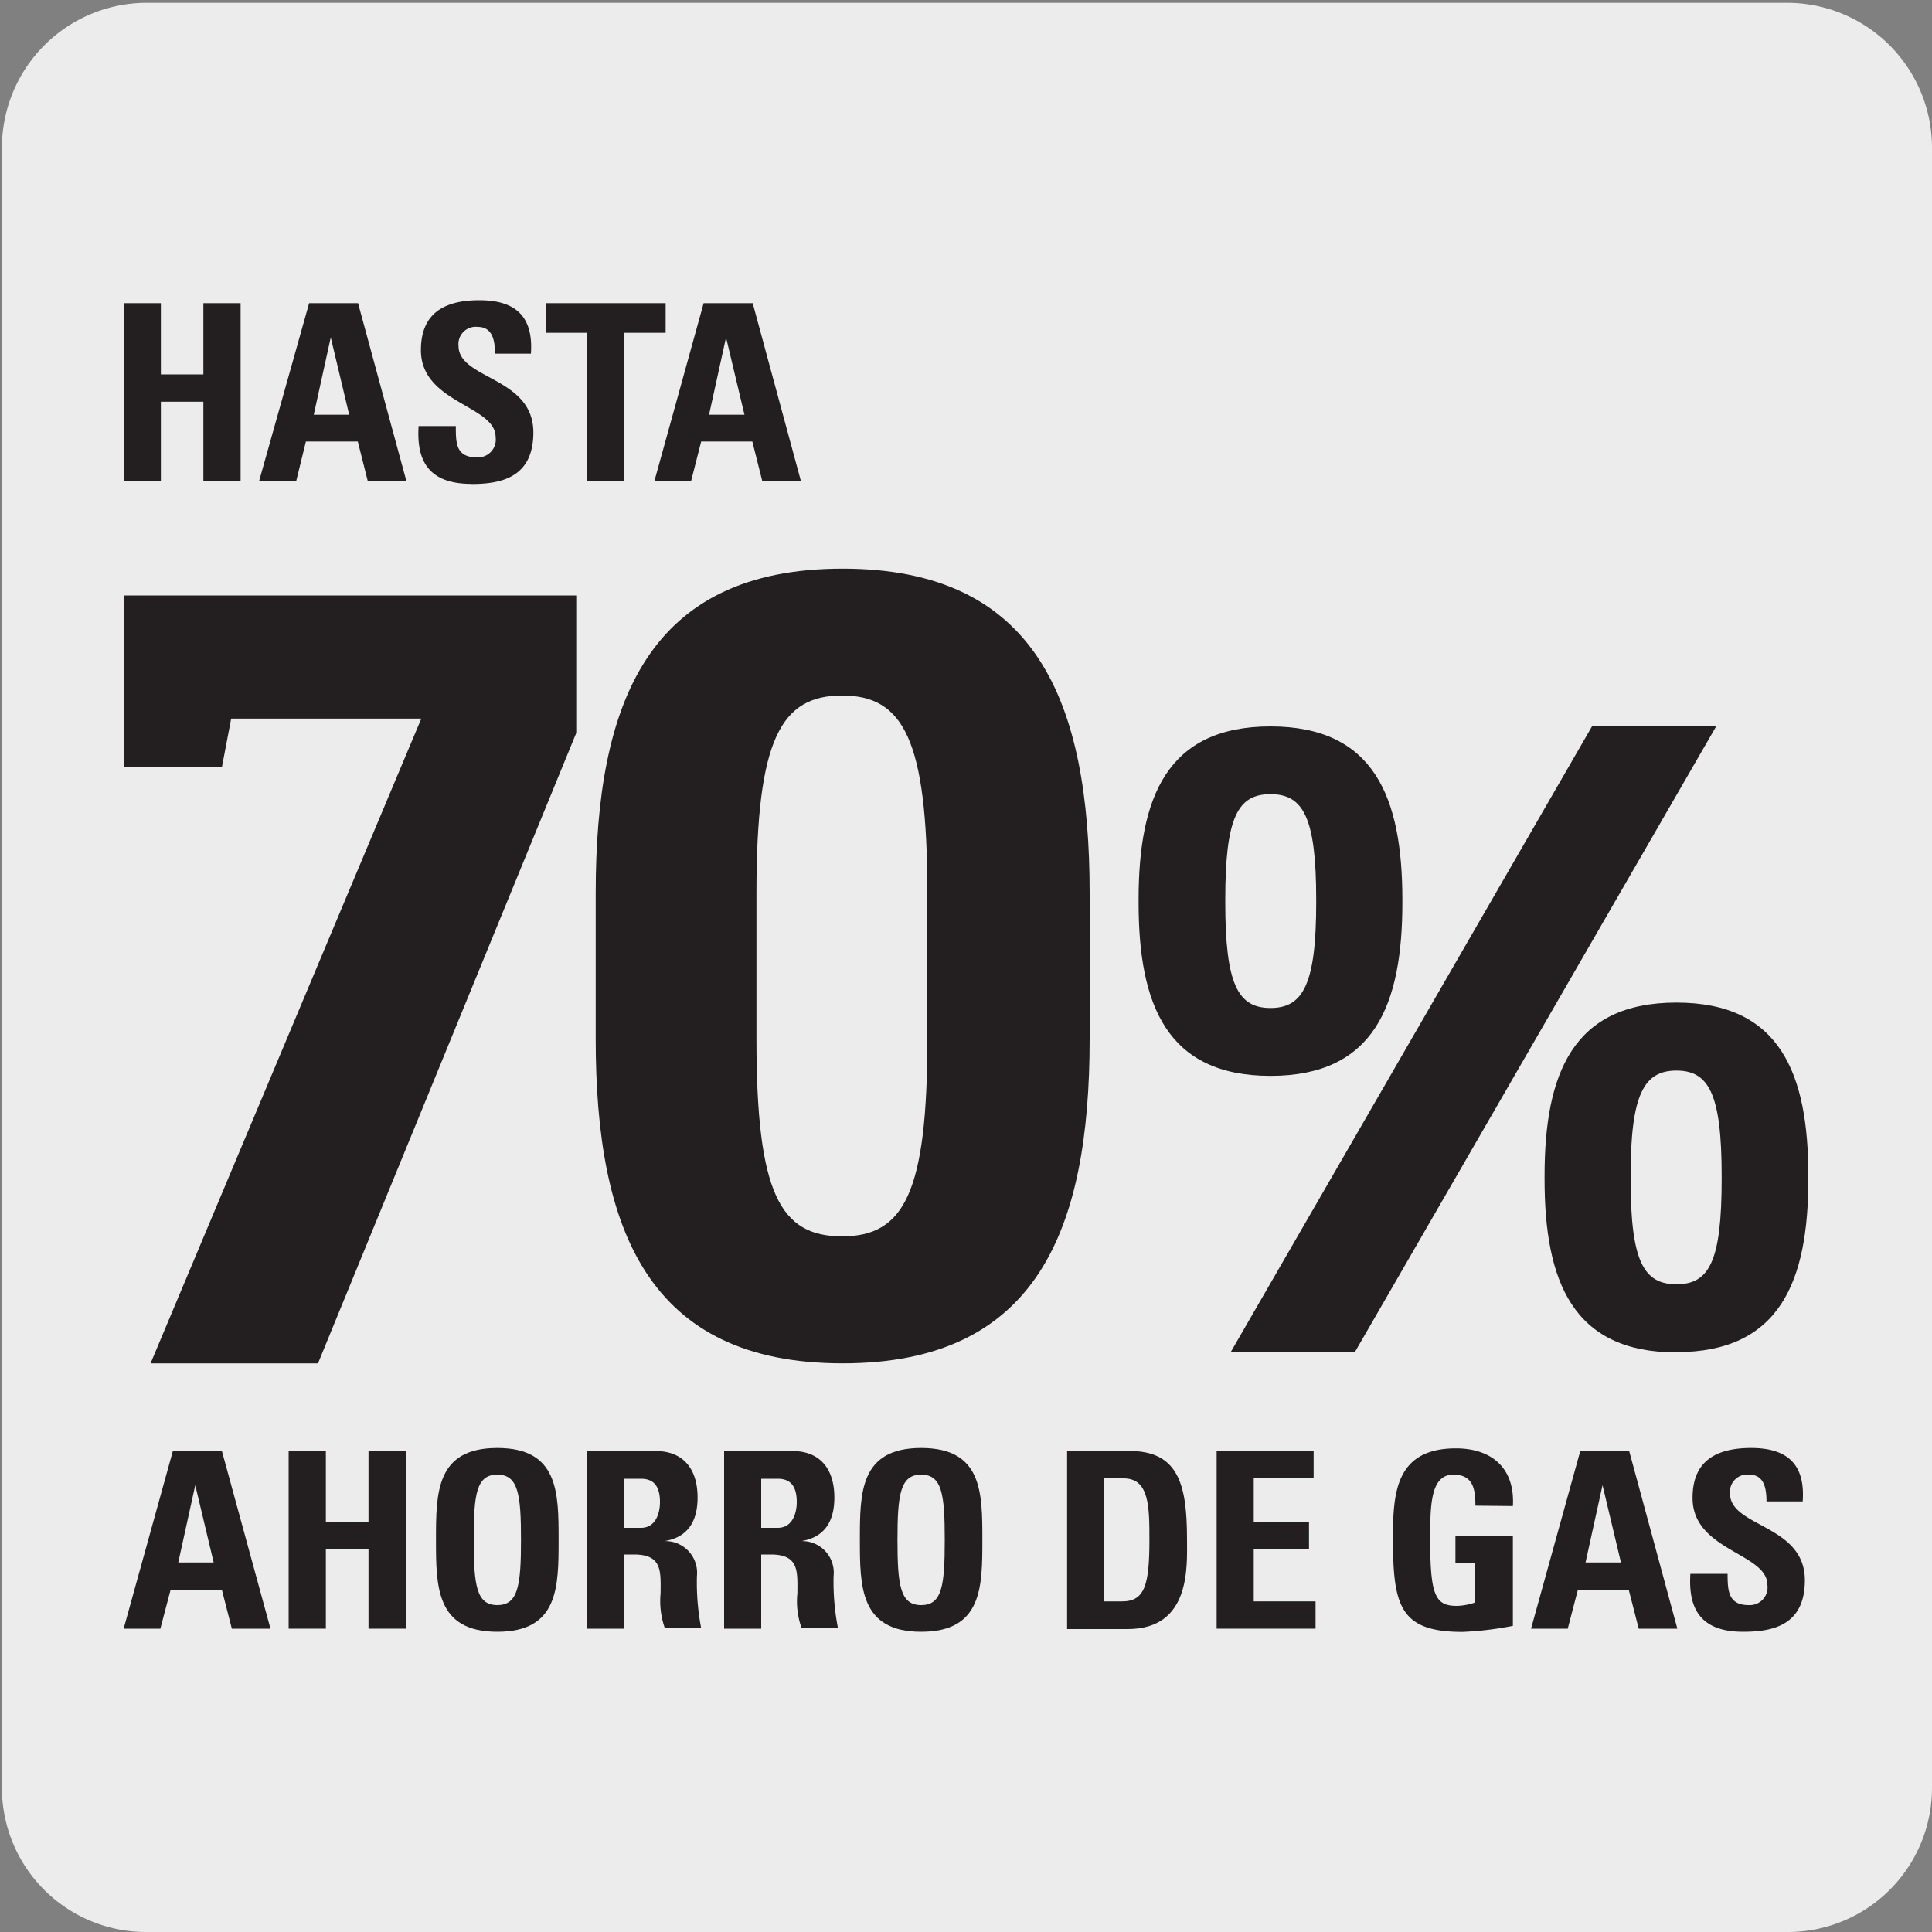
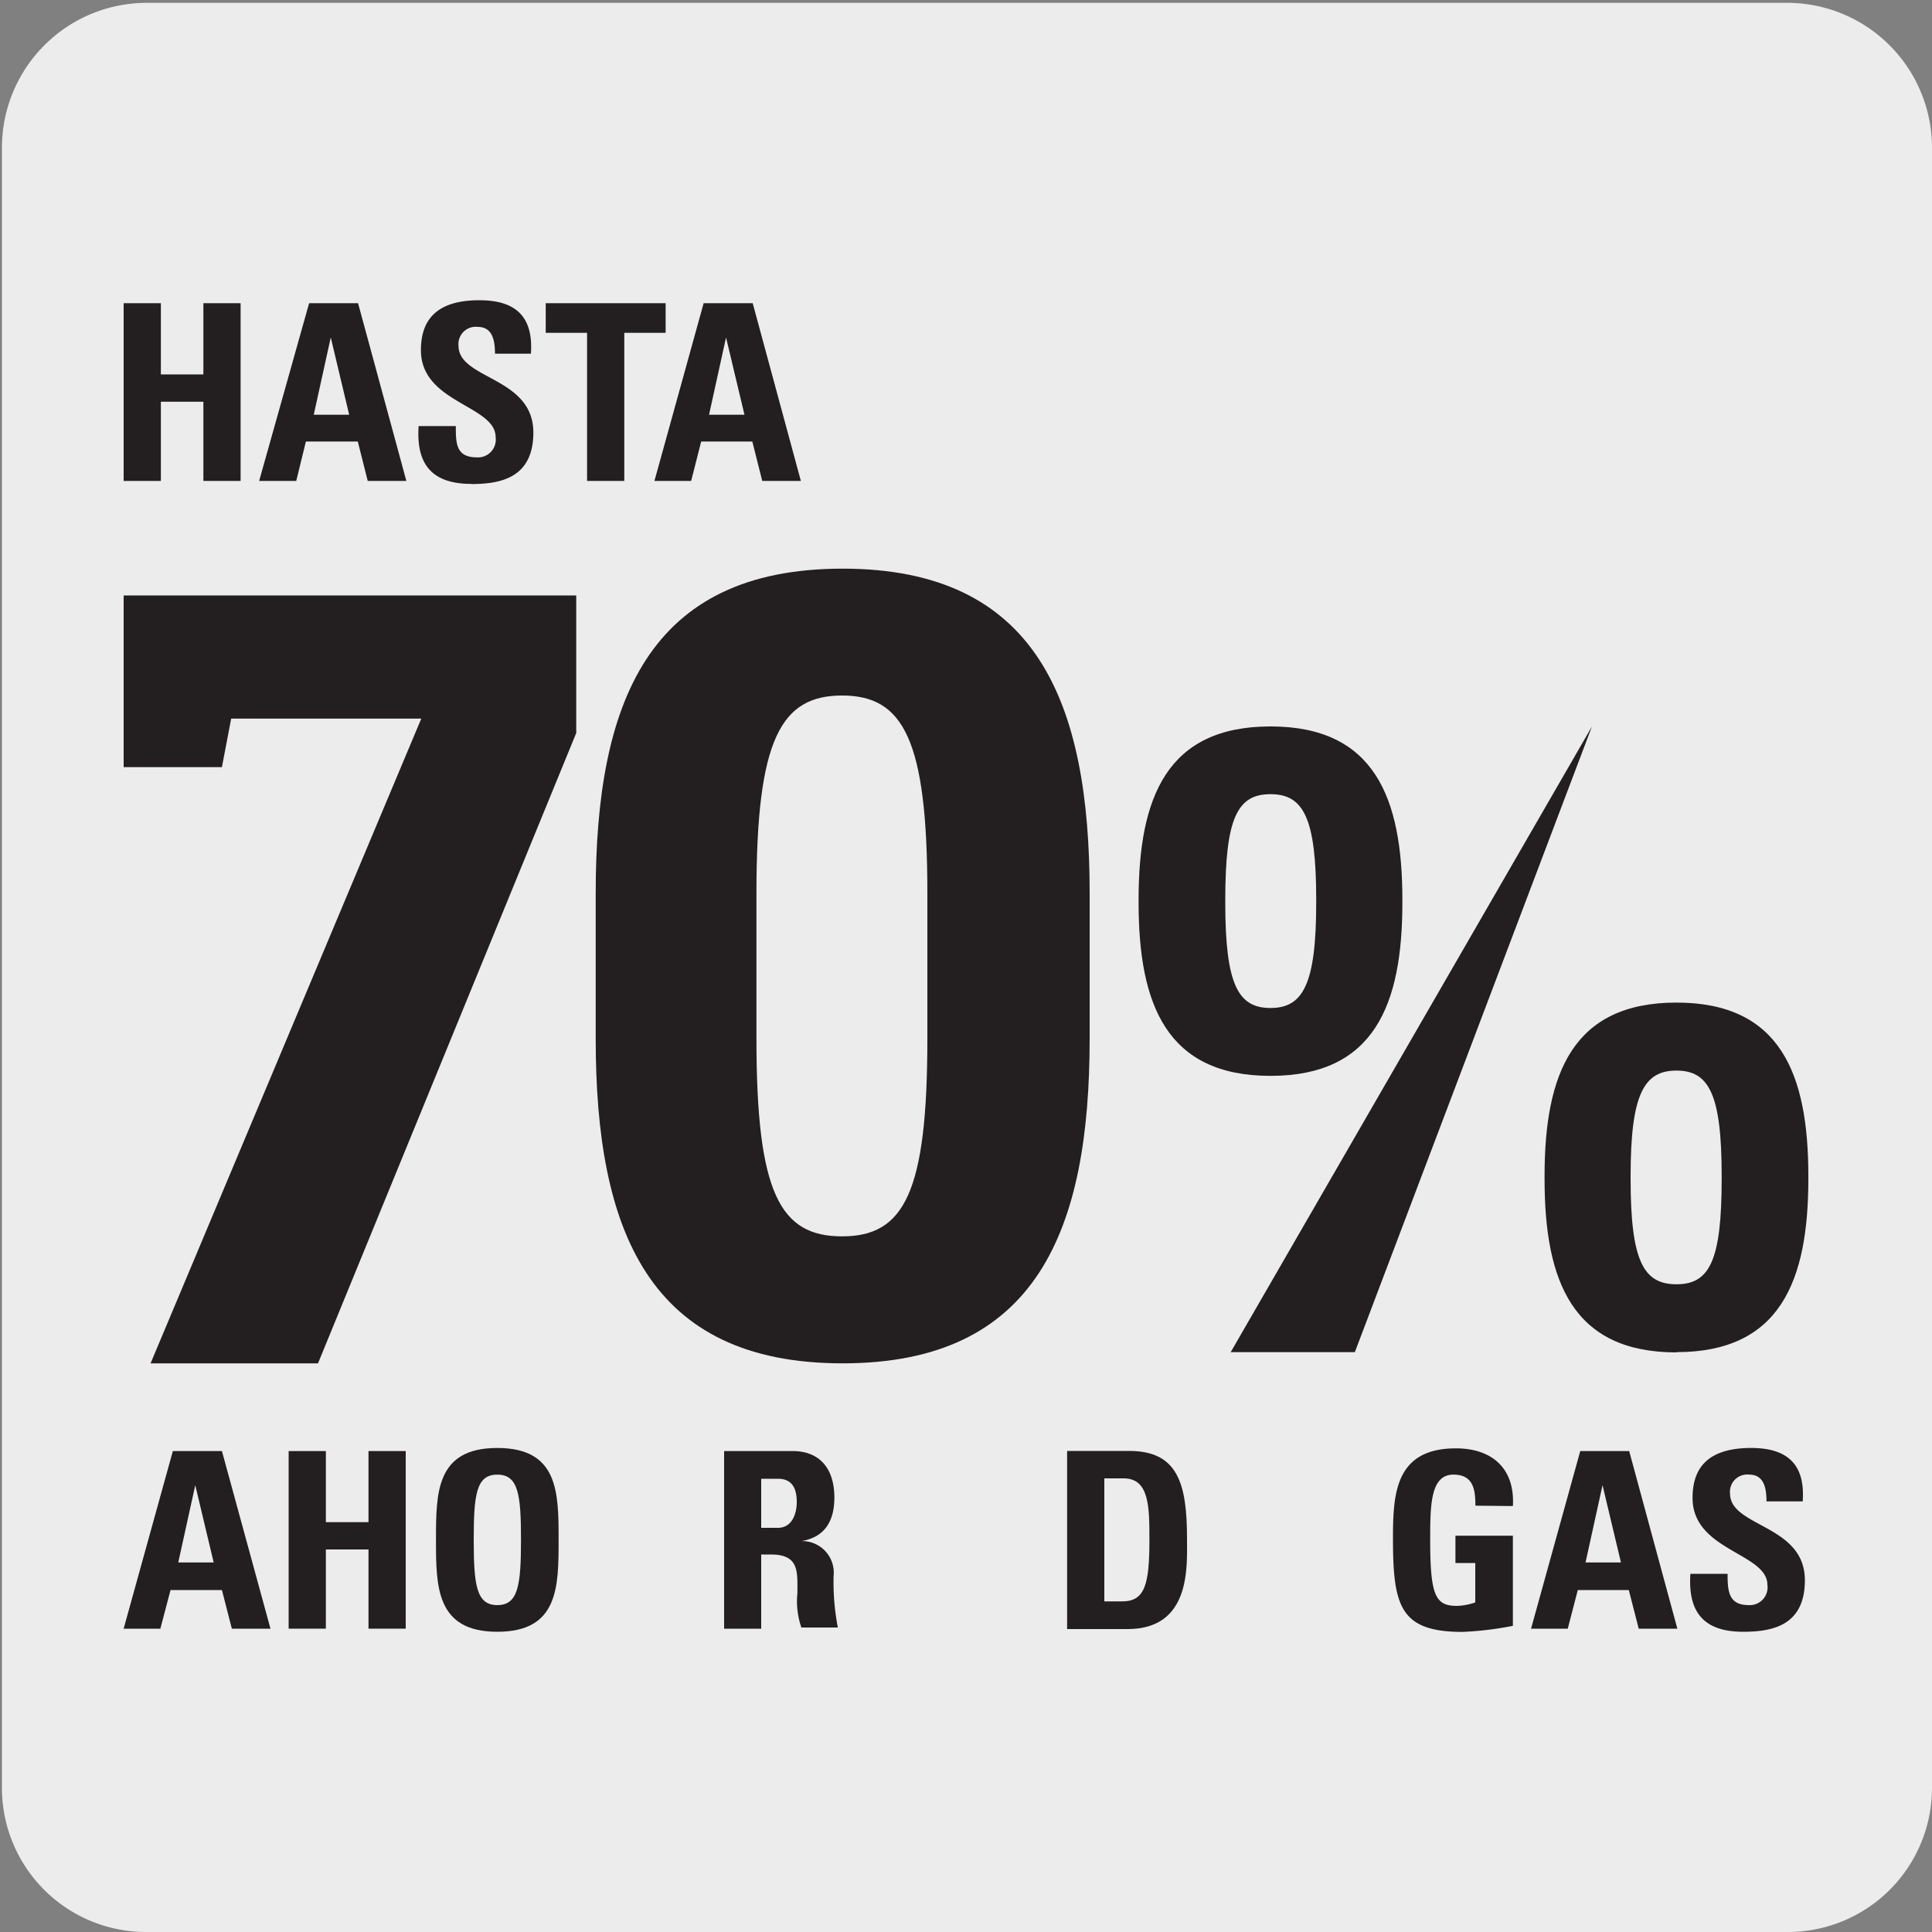
<svg xmlns="http://www.w3.org/2000/svg" viewBox="0 0 150 150">
  <rect x="0" y="0" width="150" height="150" fill="#808080" stroke="none" />
  <path d="m11.4.22h127.31a11.25 11.25 0 0 1 11.29 11.21v127.4a11.19 11.19 0 0 1 -11.19 11.17h-127.47a11.19 11.19 0 0 1 -11.19-11.17v-127.37a11.25 11.25 0 0 1 11.25-11.24z" fill="#edecec" />
  <g fill="#231f20">
    <path d="m15.16 115.31-1.32 6h2.75zm-5.56 11.14 3.82-13.79h3.81l3.77 13.79h-3l-.77-3h-3.99l-.79 3z" />
    <path d="m28.61 118.18v-5.52h2.89v13.79h-2.89v-6.15h-3.31v6.15h-2.89v-13.79h2.89v5.52z" />
    <path d="m40.45 119.55c0-3.53-.21-5.06-1.84-5.06s-1.83 1.53-1.83 5.06.21 5.07 1.83 5.07 1.84-1.53 1.84-5.07m-6.6 0c0-3.65 0-7.13 4.76-7.13s4.76 3.48 4.76 7.13 0 7.14-4.76 7.14-4.76-3.52-4.76-7.14" />
-     <path d="m48.48 118.62h1.29c1.14 0 1.47-1.15 1.47-2 0-1.32-.56-1.81-1.47-1.81h-1.29zm0 7.83h-2.89v-13.79h5.34c2 0 3.23 1.26 3.23 3.61 0 1.76-.69 3.07-2.56 3.38a2.46 2.46 0 0 1 2.51 2.71 18.74 18.74 0 0 0 .32 4h-2.83a6.34 6.34 0 0 1 -.31-2.67c0-1.65.16-3-2.06-3h-.75z" />
    <path d="m59.1 118.62h1.29c1.14 0 1.47-1.15 1.47-2 0-1.32-.56-1.81-1.47-1.81h-1.29zm0 7.83h-2.88v-13.79h5.33c2 0 3.23 1.26 3.23 3.61 0 1.76-.69 3.07-2.56 3.38a2.45 2.45 0 0 1 2.5 2.71 18.71 18.71 0 0 0 .33 4h-2.83a6.18 6.18 0 0 1 -.31-2.67c0-1.65.16-3-2.06-3h-.75z" />
-     <path d="m73.35 119.55c0-3.53-.21-5.06-1.83-5.06s-1.84 1.53-1.84 5.06.21 5.07 1.84 5.07 1.83-1.53 1.83-5.07m-6.59 0c0-3.65 0-7.13 4.76-7.13s4.75 3.48 4.75 7.13 0 7.14-4.75 7.14-4.76-3.52-4.76-7.14" />
    <path d="m85.74 124.33h1.39c1.76 0 2.11-1.31 2.11-4.77 0-2.55 0-4.78-2-4.78h-1.5zm-2.89-11.68h4.82c3.78 0 4.49 2.53 4.49 6.83 0 2.12.32 7-4.61 7h-4.7z" />
-     <path d="m94.46 126.45v-13.79h7.53v2.12h-4.65v3.4h4.29v2.12h-4.29v4.03h4.8v2.12z" />
    <path d="m114.55 116.9c0-1.29-.18-2.41-1.71-2.41-1.8 0-1.8 2.43-1.8 5.1 0 4.32.42 5.09 2.07 5.09a4.59 4.59 0 0 0 1.43-.27v-3.06h-1.54v-2.12h4.46v7a25.55 25.55 0 0 1 -3.91.47c-4.85 0-5.4-2-5.4-7.25 0-3.48.17-7 4.89-7 2.83 0 4.59 1.59 4.42 4.48z" />
    <path d="m124.42 115.31-1.32 6h2.75zm-5.55 11.14 3.82-13.79h3.8l3.74 13.79h-3l-.77-3h-3.96l-.78 3z" />
    <path d="m135.33 126.69c-3.57 0-4.24-2.11-4.09-4.5h2.89c0 1.32.06 2.43 1.64 2.43a1.38 1.38 0 0 0 1.45-1.57c0-2.48-5.81-2.64-5.81-6.75 0-2.15 1-3.88 4.55-3.88 2.81 0 4.21 1.27 4 4.15h-2.81c0-1-.18-2.08-1.34-2.08a1.34 1.34 0 0 0 -1.49 1.47c0 2.62 5.81 2.39 5.81 6.73 0 3.58-2.62 4-4.82 4" />
    <path d="m15.79 29.07v-5.53h2.89v13.8h-2.89v-6.15h-3.3v6.15h-2.89v-13.8h2.89v5.53z" />
    <path d="m25.68 26.2-1.32 6h2.75zm-5.56 11.14 3.88-13.8h3.8l3.75 13.8h-3l-.77-3.06h-4.03l-.75 3.06z" />
    <path d="m36.59 37.57c-3.57 0-4.24-2.1-4.09-4.49h2.89c0 1.32 0 2.43 1.64 2.43a1.38 1.38 0 0 0 1.45-1.57c0-2.48-5.8-2.64-5.8-6.75 0-2.15 1-3.88 4.54-3.88 2.81 0 4.2 1.26 4 4.15h-2.79c0-1-.18-2.08-1.34-2.08a1.34 1.34 0 0 0 -1.49 1.47c0 2.62 5.81 2.39 5.81 6.73 0 3.57-2.62 4-4.82 4" />
    <path d="m51.68 23.54v2.3h-3.21v11.5h-2.89v-11.5h-3.21v-2.3z" />
    <path d="m56.37 26.2-1.32 6h2.75zm-5.56 11.14 3.82-13.8h3.81l3.74 13.8h-3l-.77-3.06h-3.97l-.78 3.06z" />
    <path d="m24.69 105.85h-13l21.02-50.06h-14.76l-.72 3.77h-7.63v-13.33h35.14v10.68z" />
    <path d="m72 69.35c0-11.96-1.88-15.35-6.62-15.35s-6.65 3.37-6.65 15.33v11.33c0 12 1.84 15.33 6.65 15.33s6.62-3.37 6.62-15.33zm-6.58 36.5c-15.08 0-19.17-10.34-19.17-25.19v-11.31c0-14.84 4.09-25.2 19.17-25.2s19.18 10.36 19.18 25.2v11.31c0 14.85-4.09 25.19-19.18 25.19" />
    <path d="m133.67 91.3c0-6.38-1-8.18-3.51-8.18s-3.56 1.8-3.56 8.18v.23c0 6.38 1 8.18 3.56 8.18s3.51-1.8 3.51-8.18zm-3.51 13.7c-8.06 0-10.24-5.52-10.24-13.45v-.25c0-7.93 2.18-13.46 10.24-13.46s10.24 5.53 10.24 13.46v.23c0 7.93-2.19 13.45-10.24 13.45" />
-     <path d="m123.6 56.4-28.05 48.58h9.64l28.05-48.58z" />
+     <path d="m123.6 56.4-28.05 48.58h9.64z" />
    <path d="m95.13 70.08c0 6.38 1 8.18 3.51 8.18s3.55-1.8 3.55-8.18v-.23c0-6.38-1-8.19-3.55-8.19s-3.51 1.81-3.51 8.19zm3.51-13.68c8.06 0 10.24 5.52 10.24 13.45v.23c0 7.93-2.18 13.45-10.24 13.45s-10.24-5.53-10.24-13.45v-.23c0-7.93 2.19-13.45 10.24-13.45" />
  </g>
</svg>